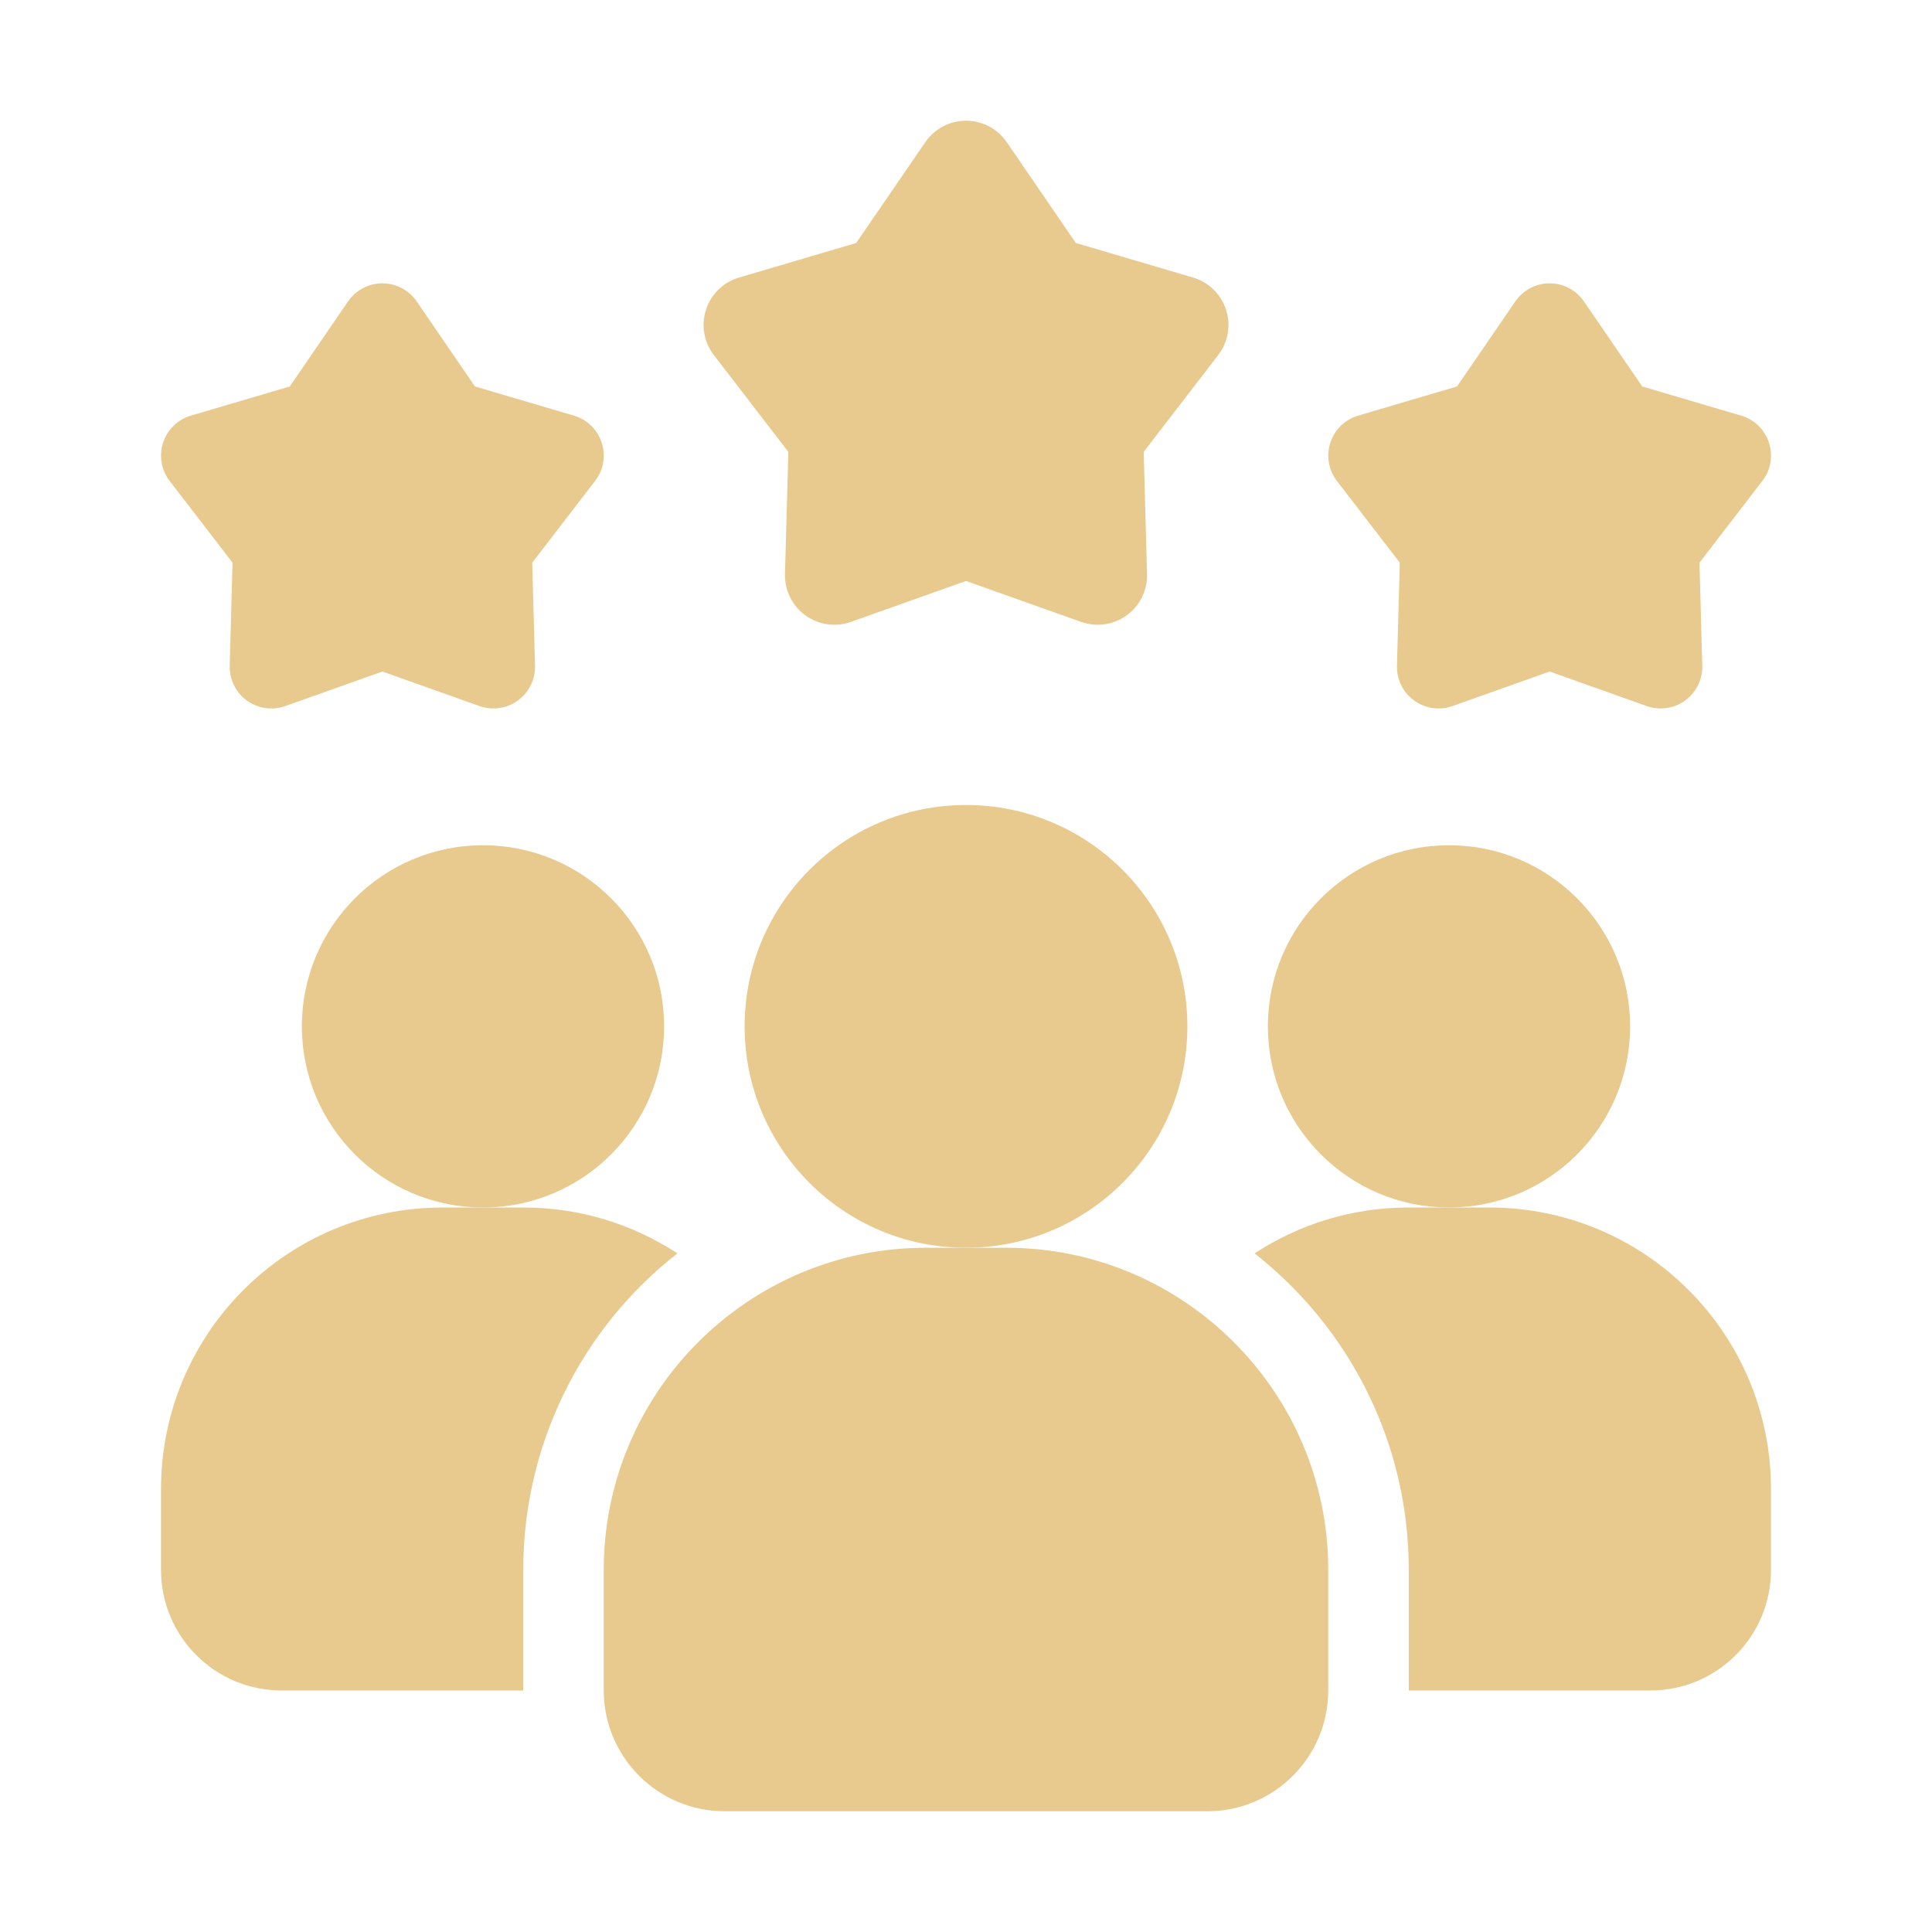
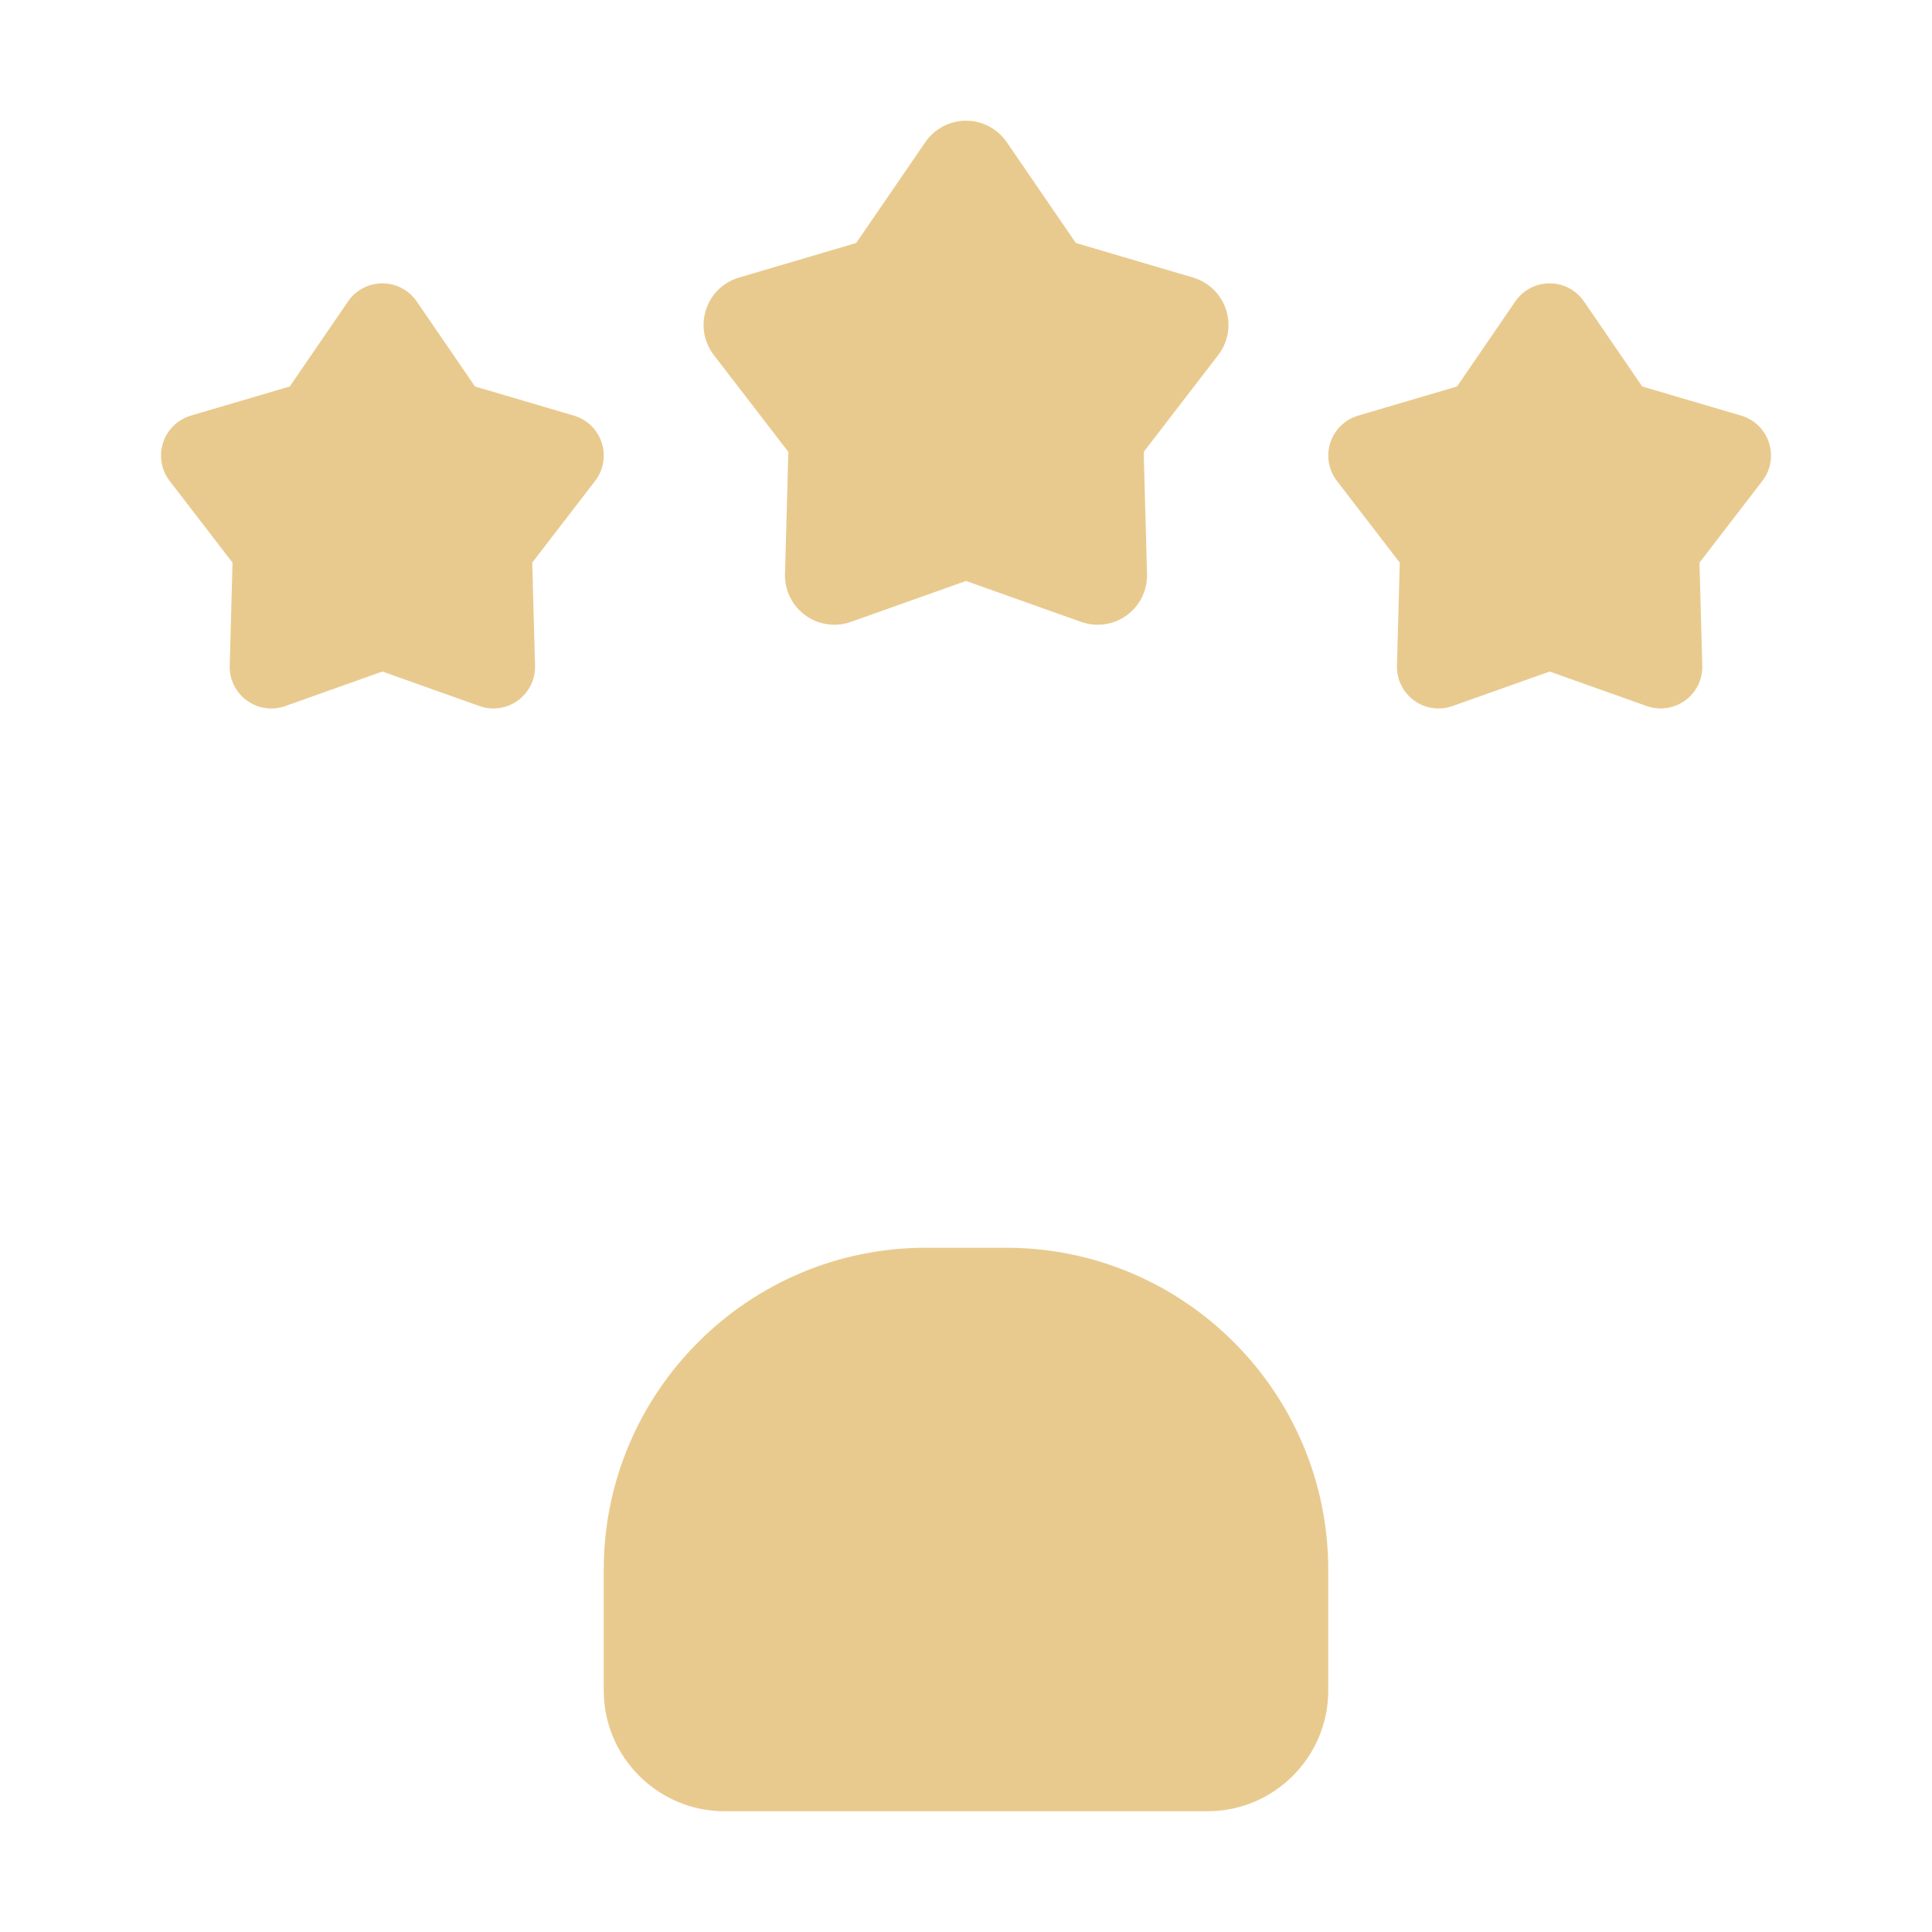
<svg xmlns="http://www.w3.org/2000/svg" width="512" height="512" viewBox="0 0 512 512" fill="none">
-   <path d="M179.52 332.16C166.791 342.114 156.496 354.838 149.417 369.365C142.338 383.892 138.662 399.84 138.667 416V448H74.667C56.96 448 42.667 433.707 42.667 416V394.667C42.667 353.387 76.054 320 117.334 320H138.667C153.814 320 167.787 324.48 179.52 332.16Z" fill="#E9CA8E" />
-   <path d="M384 320C410.51 320 432 298.51 432 272C432 245.49 410.51 224 384 224C357.49 224 336 245.49 336 272C336 298.51 357.49 320 384 320Z" fill="#E9CA8E" />
-   <path d="M128 320C154.51 320 176 298.51 176 272C176 245.49 154.51 224 128 224C101.49 224 80 245.49 80 272C80 298.51 101.49 320 128 320Z" fill="#E9CA8E" />
-   <path d="M469.334 394.667V416C469.334 433.707 455.04 448 437.334 448H373.334V416C373.334 381.973 357.334 351.68 332.48 332.16C344.214 324.48 358.187 320 373.334 320H394.667C435.947 320 469.334 353.387 469.334 394.667Z" fill="#E9CA8E" />
-   <path d="M256.001 330.666C288.401 330.666 314.667 304.4 314.667 272C314.667 239.599 288.401 213.333 256.001 213.333C223.6 213.333 197.334 239.599 197.334 272C197.334 304.4 223.6 330.666 256.001 330.666Z" fill="#E9CA8E" />
  <path d="M266.667 330.667H245.334C198.283 330.667 160 368.949 160 416V448C160 465.643 174.358 480 192 480H320C337.643 480 352 465.643 352 448V416C352 368.949 313.718 330.667 266.667 330.667ZM410.667 177.963L384.928 187.115C383.24 187.715 381.43 187.895 379.657 187.639C377.883 187.382 376.198 186.698 374.749 185.644C373.299 184.591 372.128 183.2 371.337 181.592C370.546 179.984 370.158 178.207 370.208 176.416L370.955 149.109L354.294 127.456C353.202 126.035 352.472 124.37 352.168 122.604C351.864 120.838 351.994 119.025 352.548 117.32C353.101 115.616 354.061 114.072 355.345 112.822C356.628 111.571 358.197 110.652 359.915 110.144L386.123 102.421L401.568 79.882C402.581 78.404 403.939 77.195 405.524 76.359C407.11 75.524 408.875 75.087 410.667 75.087C412.459 75.087 414.224 75.524 415.809 76.359C417.395 77.195 418.753 78.404 419.766 79.882L435.211 102.421L461.419 110.144C468.854 112.331 471.766 121.312 467.04 127.456L450.379 149.109L451.126 176.416C451.173 178.206 450.784 179.982 449.992 181.588C449.2 183.195 448.029 184.585 446.58 185.638C445.131 186.691 443.448 187.375 441.675 187.633C439.903 187.89 438.094 187.712 436.406 187.115L410.667 177.963ZM101.334 177.963L75.595 187.115C73.906 187.715 72.097 187.895 70.323 187.639C68.55 187.382 66.865 186.698 65.415 185.644C63.966 184.591 62.795 183.2 62.004 181.592C61.212 179.984 60.825 178.207 60.875 176.416L61.621 149.109L44.96 127.456C43.868 126.035 43.139 124.37 42.835 122.604C42.531 120.838 42.661 119.025 43.215 117.32C43.768 115.616 44.728 114.072 46.011 112.822C47.295 111.571 48.863 110.652 50.581 110.144L76.79 102.421L92.235 79.882C93.248 78.404 94.606 77.195 96.191 76.359C97.776 75.524 99.541 75.087 101.334 75.087C103.126 75.087 104.891 75.524 106.476 76.359C108.061 77.195 109.419 78.404 110.432 79.882L125.878 102.421L152.086 110.144C159.52 112.331 162.432 121.312 157.707 127.456L141.046 149.109L141.792 176.416C141.839 178.206 141.45 179.982 140.658 181.588C139.867 183.195 138.696 184.585 137.247 185.638C135.798 186.691 134.114 187.375 132.342 187.633C130.569 187.89 128.761 187.712 127.072 187.115L101.334 177.963ZM256 153.963L225.483 164.811C223.481 165.522 221.336 165.735 219.234 165.431C217.131 165.127 215.135 164.315 213.416 163.066C211.698 161.818 210.31 160.169 209.372 158.263C208.433 156.357 207.974 154.251 208.032 152.128L208.918 119.754L189.163 94.08C187.869 92.395 187.004 90.421 186.644 88.327C186.284 86.234 186.439 84.084 187.095 82.064C187.751 80.044 188.889 78.213 190.411 76.731C191.933 75.249 193.793 74.16 195.83 73.557L226.902 64.394L245.216 37.675C246.417 35.921 248.027 34.487 249.907 33.496C251.787 32.505 253.88 31.987 256.006 31.987C258.131 31.987 260.224 32.505 262.104 33.496C263.984 34.487 265.594 35.921 266.795 37.675L285.11 64.394L316.182 73.557C318.219 74.16 320.078 75.249 321.6 76.731C323.122 78.213 324.26 80.044 324.916 82.064C325.573 84.084 325.727 86.234 325.367 88.327C325.007 90.421 324.142 92.395 322.848 94.08L303.094 119.754L303.979 152.128C304.037 154.251 303.578 156.357 302.64 158.263C301.701 160.169 300.313 161.818 298.595 163.066C296.876 164.315 294.88 165.127 292.777 165.431C290.675 165.735 288.53 165.522 286.528 164.811L256 153.963Z" fill="#E9CA8E" />
</svg>